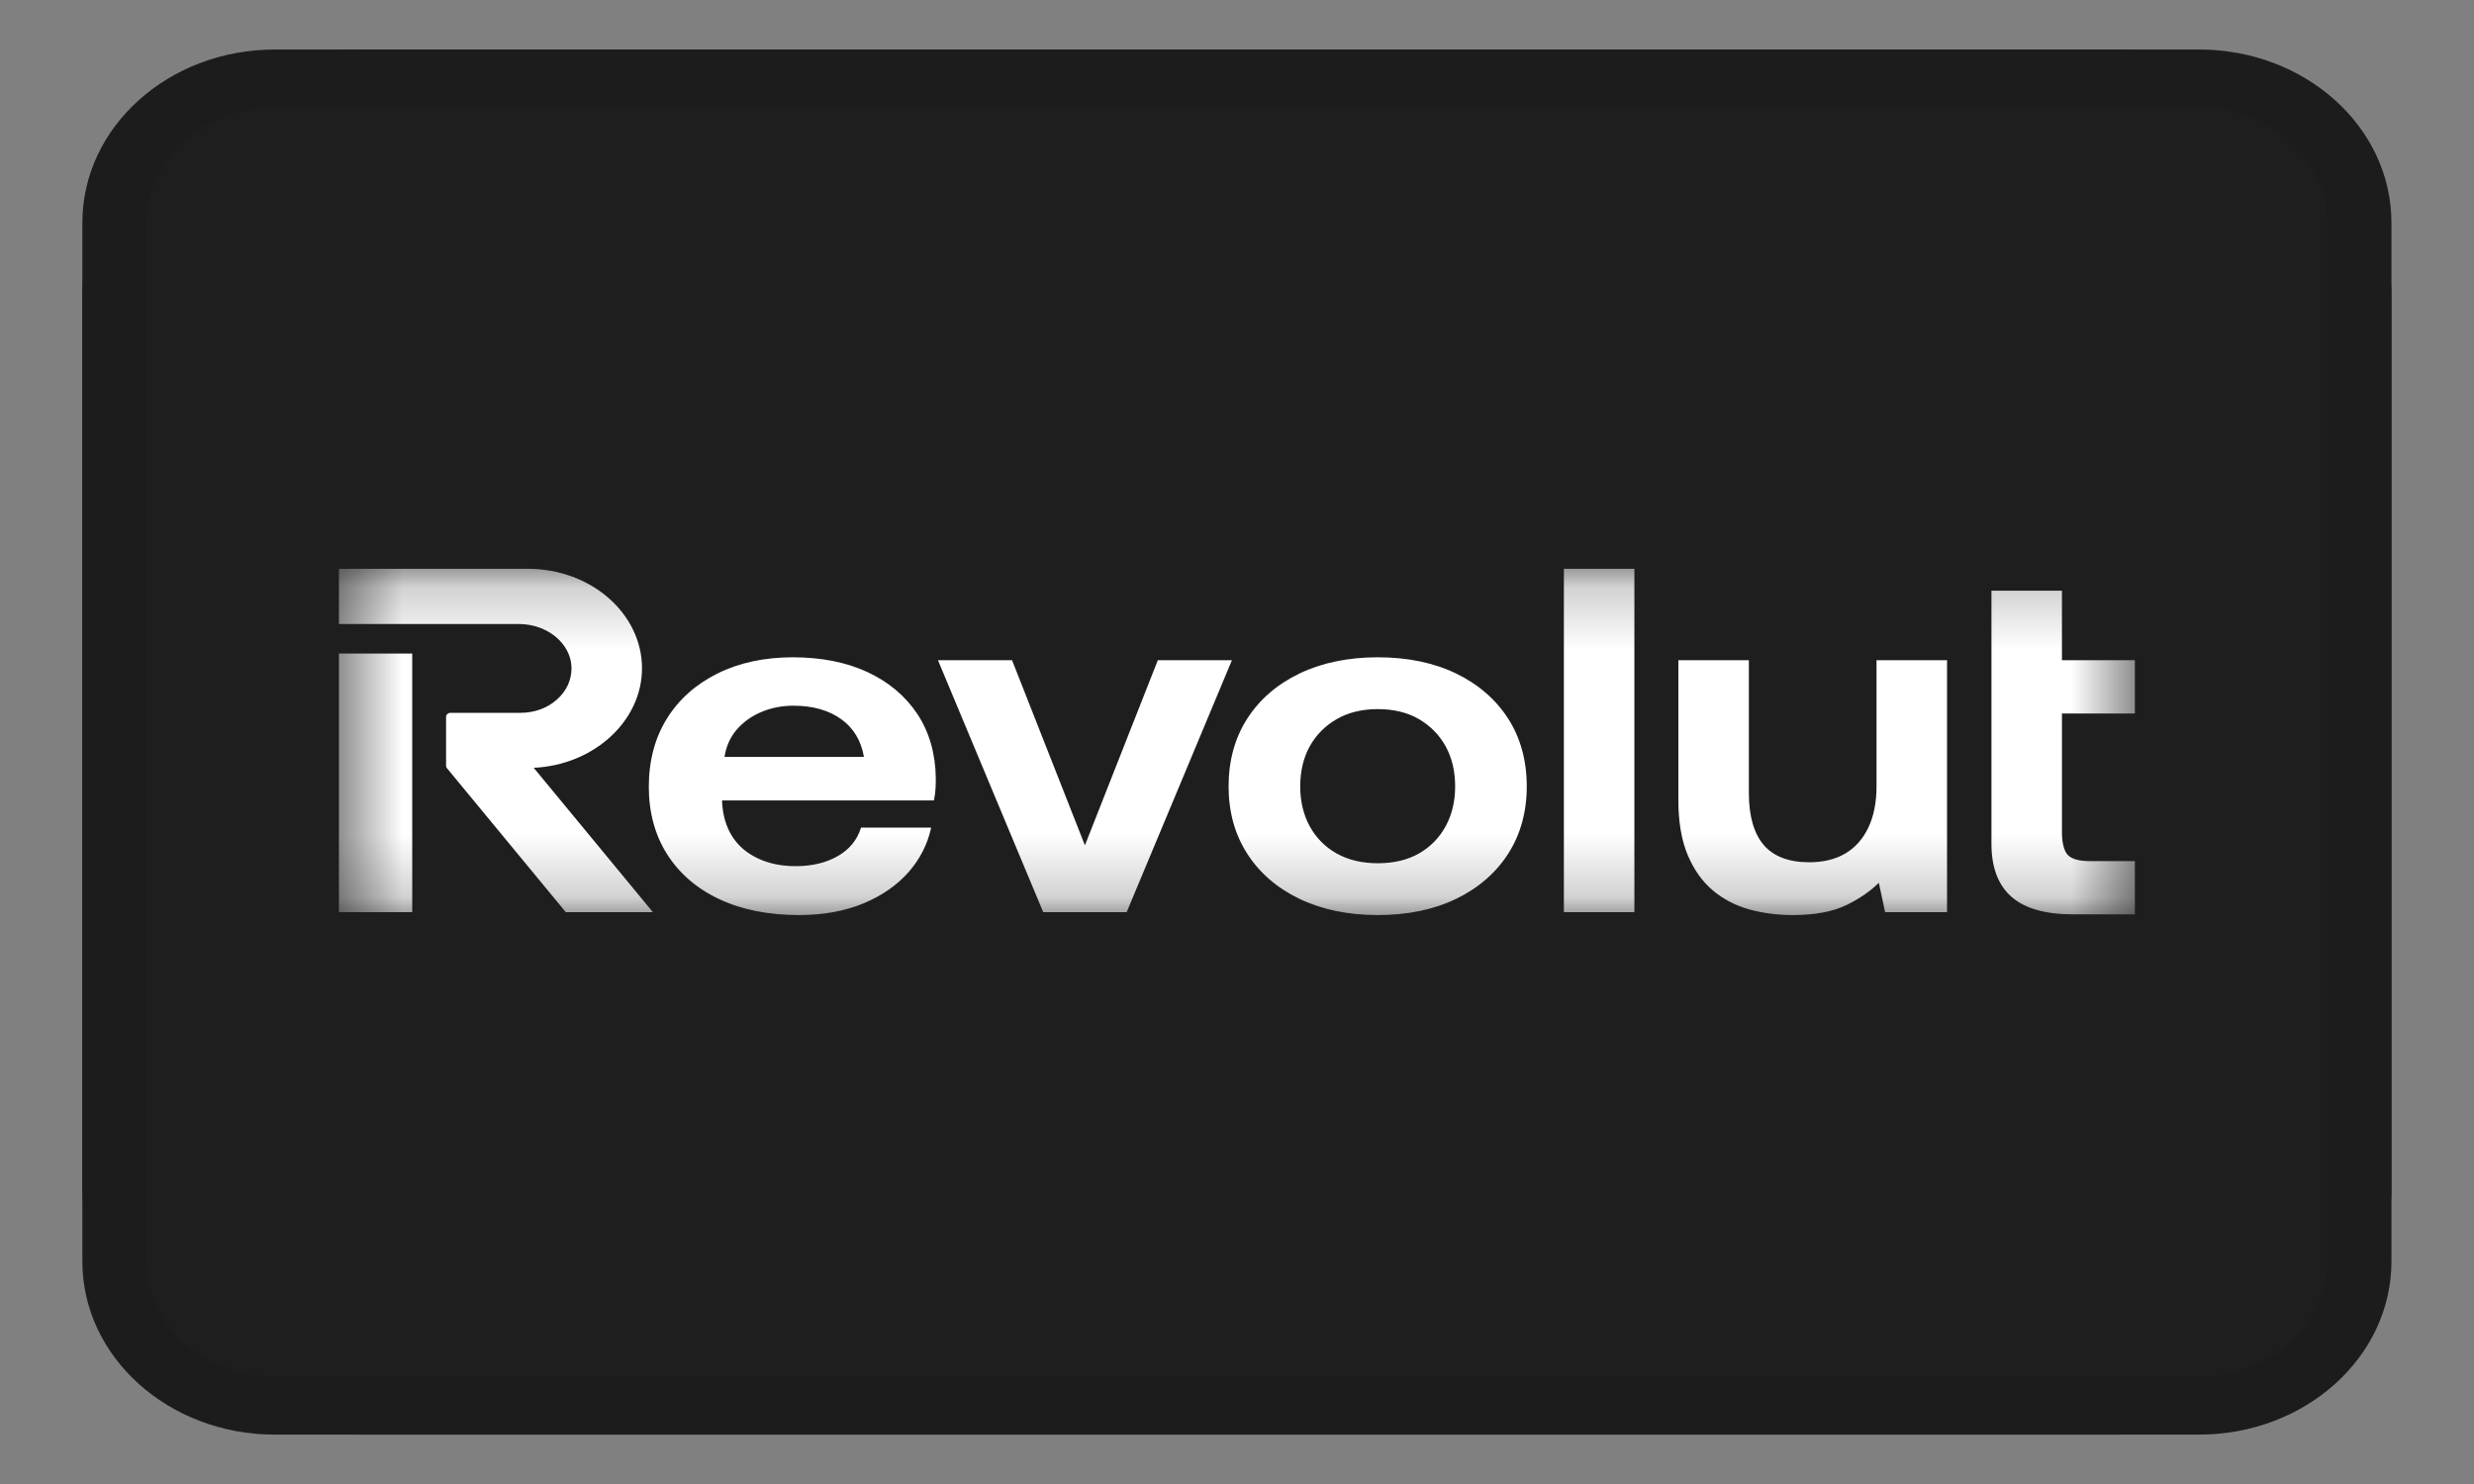
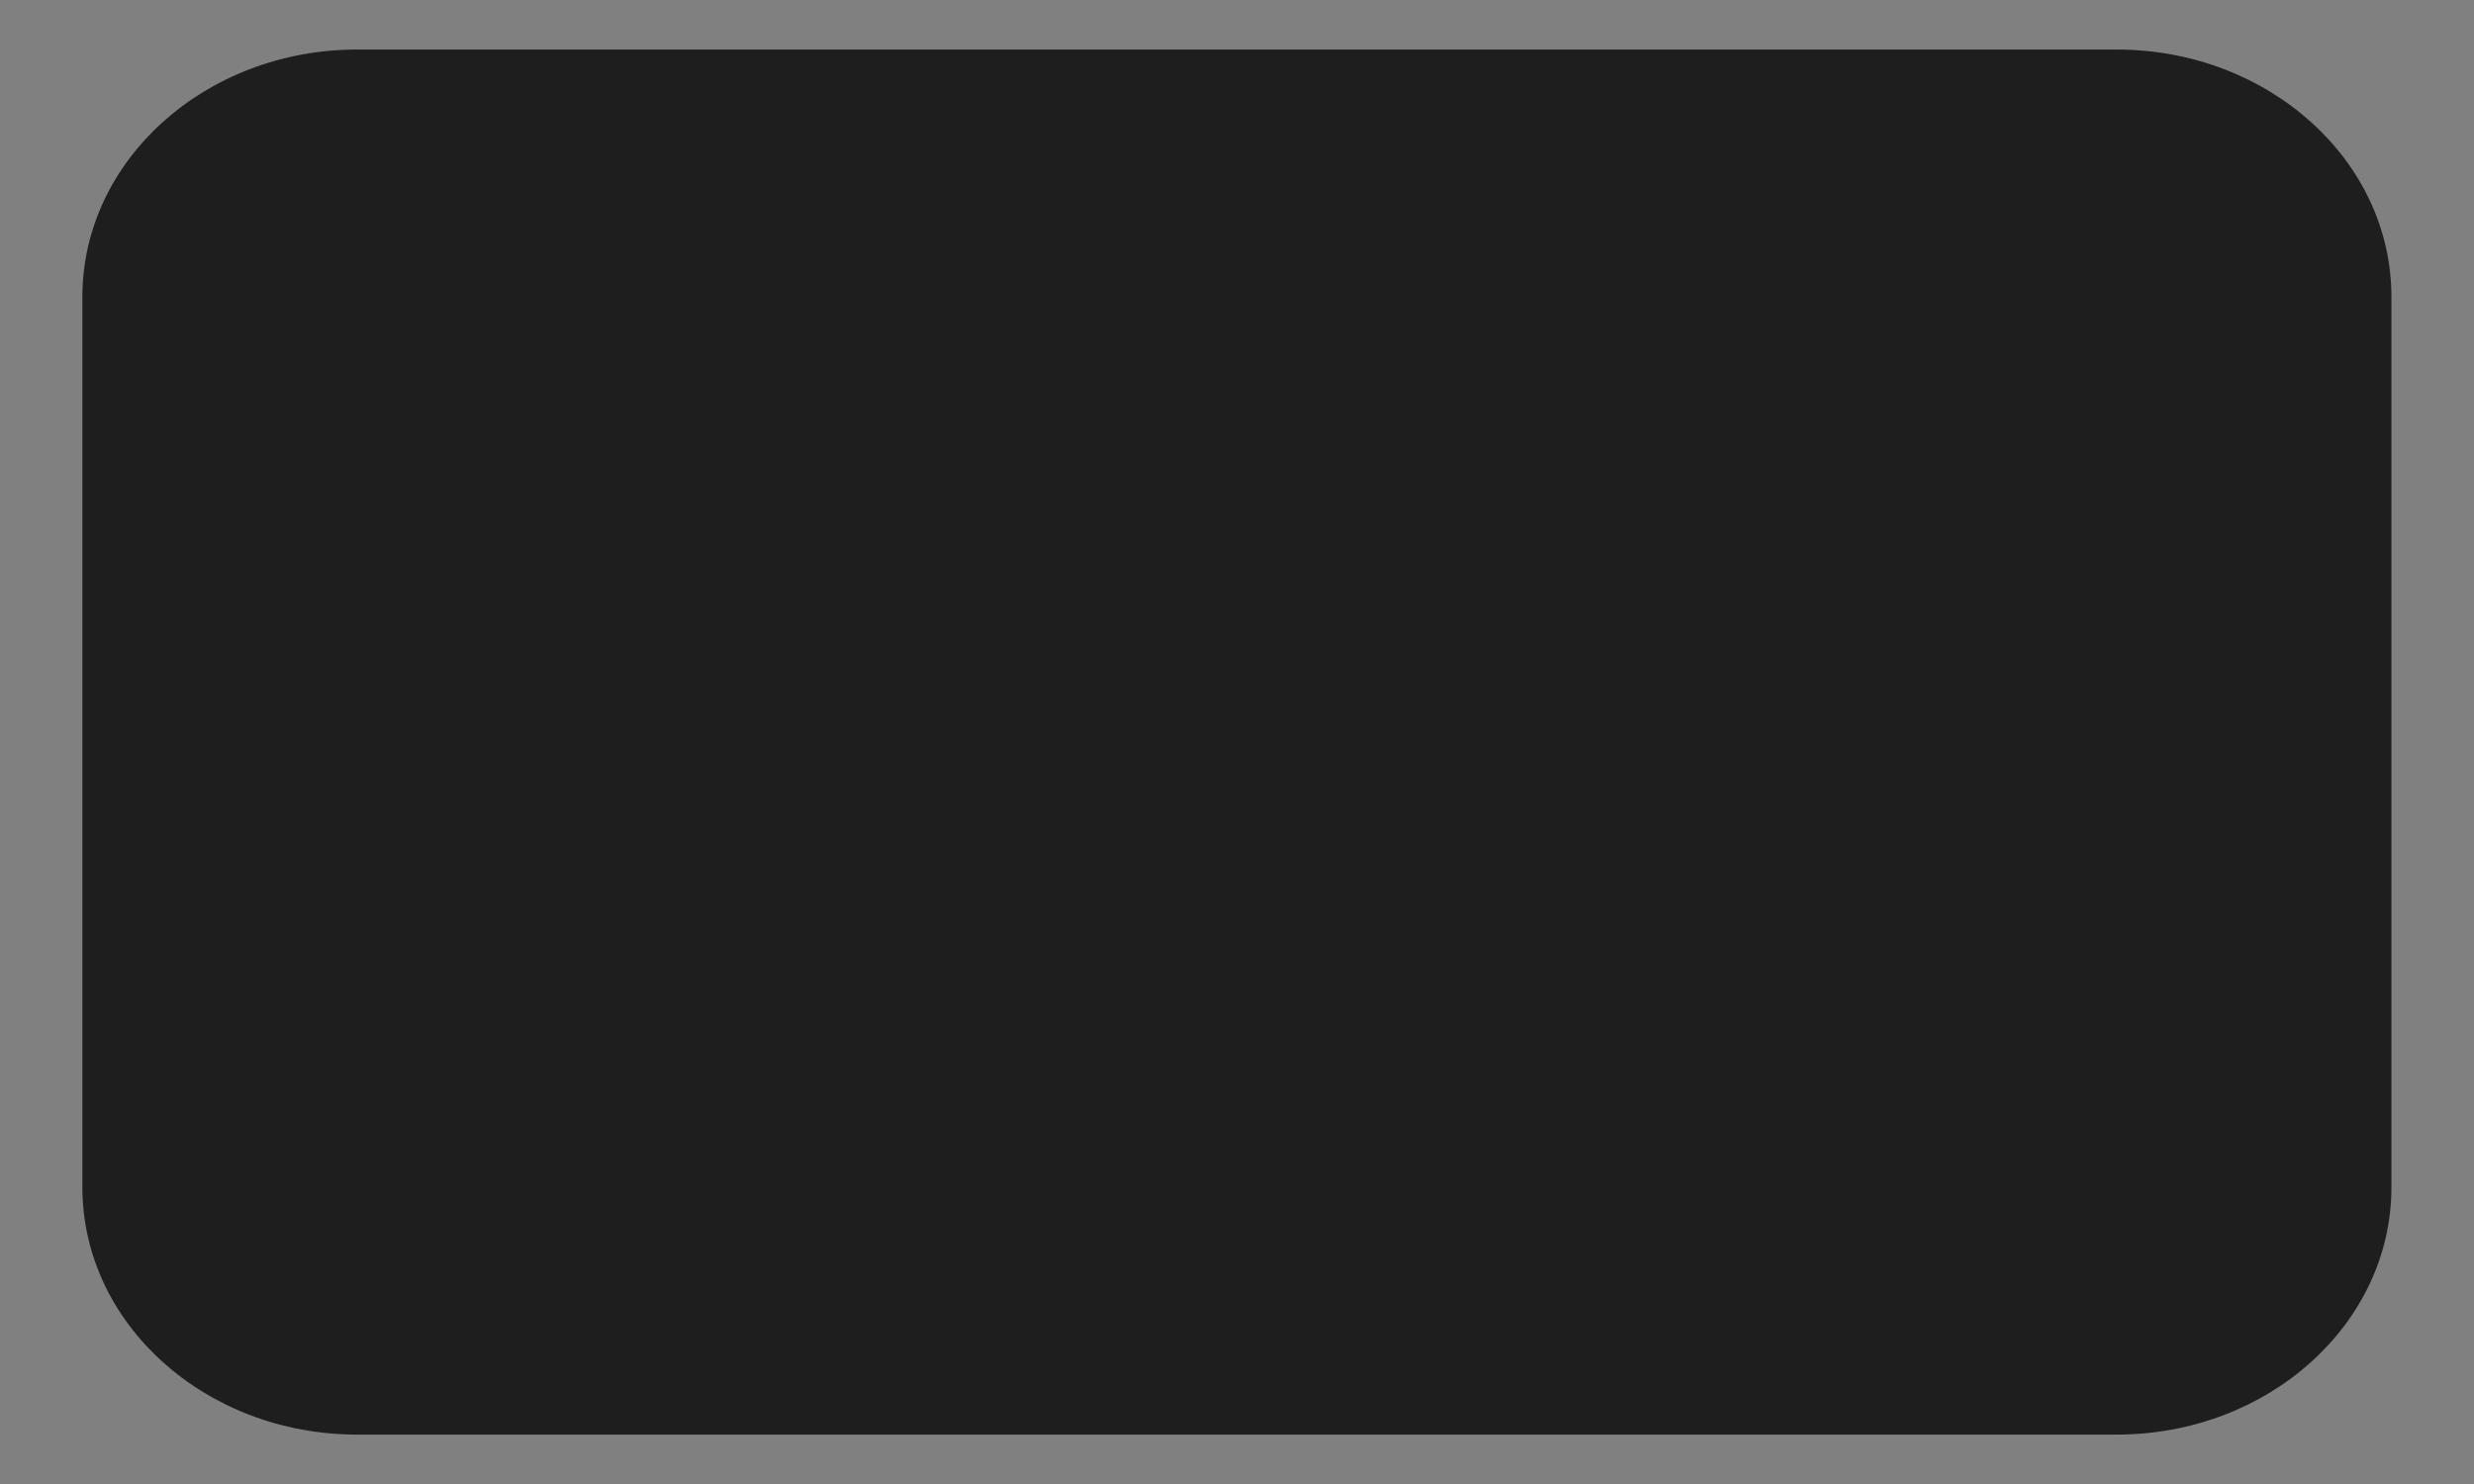
<svg xmlns="http://www.w3.org/2000/svg" width="40" height="24" viewBox="0 0 40 24" fill="none">
  <rect x="0" y="0" width="40" height="24" fill="#808080" stroke="none" />
  <path d="M34.221 0.801H5.776C3.322 0.801 1.332 2.592 1.332 4.801V19.201C1.332 21.41 3.322 23.201 5.776 23.201H34.221C36.675 23.201 38.665 21.41 38.665 19.201V4.801C38.665 2.592 36.675 0.801 34.221 0.801Z" fill="#1E1E1E" />
-   <path d="M35.554 0.801H4.443C2.725 0.801 1.332 2.054 1.332 3.601V20.401C1.332 21.947 2.725 23.201 4.443 23.201H35.554C37.273 23.201 38.665 21.947 38.665 20.401V3.601C38.665 2.054 37.273 0.801 35.554 0.801Z" fill="#1E1E1E" />
  <mask id="mask0_3187_75166" style="mask-type:luminance" maskUnits="userSpaceOnUse" x="5" y="9" width="30" height="6">
-     <path d="M34.517 9.199H5.48V14.799H34.517V9.199Z" fill="white" />
-   </mask>
+     </mask>
  <g mask="url(#mask0_3187_75166)">
-     <path fill-rule="evenodd" clip-rule="evenodd" d="M26.425 9.199H25.285V14.752H26.425V9.199ZM34.517 10.677V11.539H33.338V13.477C33.338 13.638 33.378 13.779 33.439 13.834C33.505 13.895 33.62 13.926 33.781 13.926H34.517V14.787H33.511C33.067 14.787 32.734 14.691 32.52 14.502C32.306 14.313 32.198 14.026 32.198 13.649V9.553H33.338V10.677H34.517ZM17.541 13.671L18.72 10.677H19.918L18.216 14.752H16.867L15.165 10.677H16.363L17.541 13.671ZM30.207 13.386C30.295 13.201 30.34 12.976 30.34 12.719V10.677H31.48V14.752H30.479L30.377 14.277C30.242 14.411 30.07 14.53 29.865 14.632C29.64 14.743 29.345 14.799 28.989 14.799C28.741 14.799 28.504 14.769 28.284 14.708C28.062 14.647 27.863 14.543 27.693 14.4C27.523 14.257 27.386 14.064 27.286 13.826C27.187 13.589 27.136 13.291 27.136 12.938V10.677H28.276V12.829C28.276 13.199 28.358 13.481 28.518 13.668C28.678 13.852 28.924 13.945 29.25 13.945C29.477 13.945 29.674 13.898 29.834 13.804C29.994 13.71 30.119 13.569 30.207 13.386ZM23.542 10.892C23.183 10.718 22.757 10.63 22.275 10.63C21.799 10.63 21.374 10.718 21.011 10.892C20.649 11.066 20.364 11.312 20.165 11.623C19.965 11.934 19.864 12.303 19.864 12.719C19.864 13.129 19.965 13.495 20.165 13.806C20.364 14.117 20.649 14.363 21.011 14.537C21.374 14.711 21.799 14.799 22.275 14.799C22.757 14.799 23.183 14.711 23.542 14.537C23.902 14.363 24.186 14.117 24.385 13.806C24.584 13.495 24.685 13.129 24.685 12.718C24.685 12.303 24.584 11.934 24.385 11.623C24.185 11.312 23.902 11.066 23.542 10.892ZM22.94 13.804C22.756 13.908 22.533 13.961 22.275 13.961C22.023 13.961 21.8 13.908 21.613 13.804C21.426 13.699 21.28 13.552 21.177 13.365C21.075 13.178 21.022 12.961 21.022 12.719C21.022 12.471 21.075 12.252 21.177 12.068C21.28 11.884 21.427 11.736 21.614 11.629C21.8 11.522 22.023 11.468 22.275 11.468C22.532 11.468 22.756 11.522 22.94 11.629C23.124 11.736 23.27 11.884 23.372 12.068C23.475 12.253 23.527 12.472 23.527 12.719C23.527 12.96 23.475 13.178 23.372 13.365C23.27 13.552 23.124 13.699 22.94 13.804ZM5.48 10.57H6.665V14.752H5.48V10.57ZM10.38 10.809C10.38 9.921 9.553 9.199 8.535 9.199H5.48V10.092H8.39C8.85 10.092 9.232 10.408 9.24 10.797C9.244 10.991 9.161 11.174 9.005 11.313C8.849 11.452 8.641 11.528 8.418 11.528H7.285C7.245 11.528 7.212 11.557 7.212 11.592V12.386C7.212 12.399 7.217 12.412 7.226 12.423L9.148 14.752H10.556L8.629 12.417C9.599 12.374 10.38 11.662 10.38 10.809ZM12.819 10.63C13.277 10.63 13.682 10.71 14.023 10.868C14.365 11.026 14.636 11.254 14.83 11.544C15.023 11.835 15.124 12.182 15.13 12.577C15.13 12.635 15.129 12.693 15.126 12.751C15.123 12.81 15.115 12.87 15.103 12.927L15.099 12.945H11.675V12.978C11.687 13.187 11.741 13.372 11.838 13.525C11.934 13.678 12.073 13.797 12.251 13.881C12.429 13.966 12.636 14.008 12.864 14.008C13.134 14.008 13.367 13.951 13.556 13.839C13.733 13.735 13.854 13.588 13.916 13.401L13.921 13.385H15.055L15.049 13.412C14.991 13.662 14.873 13.892 14.698 14.095C14.513 14.309 14.266 14.482 13.964 14.609C13.662 14.735 13.31 14.799 12.918 14.799C12.424 14.799 11.99 14.712 11.628 14.541C11.265 14.37 10.982 14.125 10.785 13.814C10.589 13.503 10.49 13.137 10.49 12.726C10.49 12.305 10.588 11.934 10.781 11.624C10.974 11.312 11.25 11.066 11.601 10.892C11.951 10.718 12.361 10.63 12.819 10.63ZM13.968 12.241C13.924 11.982 13.803 11.779 13.608 11.636C13.407 11.488 13.144 11.413 12.828 11.413C12.641 11.413 12.464 11.448 12.304 11.517C12.143 11.585 12.009 11.684 11.904 11.809C11.804 11.928 11.74 12.073 11.714 12.241H13.968Z" fill="white" />
-   </g>
-   <path fill-rule="evenodd" clip-rule="evenodd" d="M35.554 1.734H4.443C3.298 1.734 2.369 2.57 2.369 3.601V20.401C2.369 21.432 3.298 22.267 4.443 22.267H35.554C36.7 22.267 37.628 21.432 37.628 20.401V3.601C37.628 2.57 36.7 1.734 35.554 1.734ZM4.443 0.801H35.554C37.273 0.801 38.665 2.054 38.665 3.601V20.401C38.665 21.947 37.273 23.201 35.554 23.201H4.443C2.725 23.201 1.332 21.947 1.332 20.401V3.601C1.332 2.054 2.725 0.801 4.443 0.801Z" fill="black" fill-opacity="0.07" />
+     </g>
</svg>